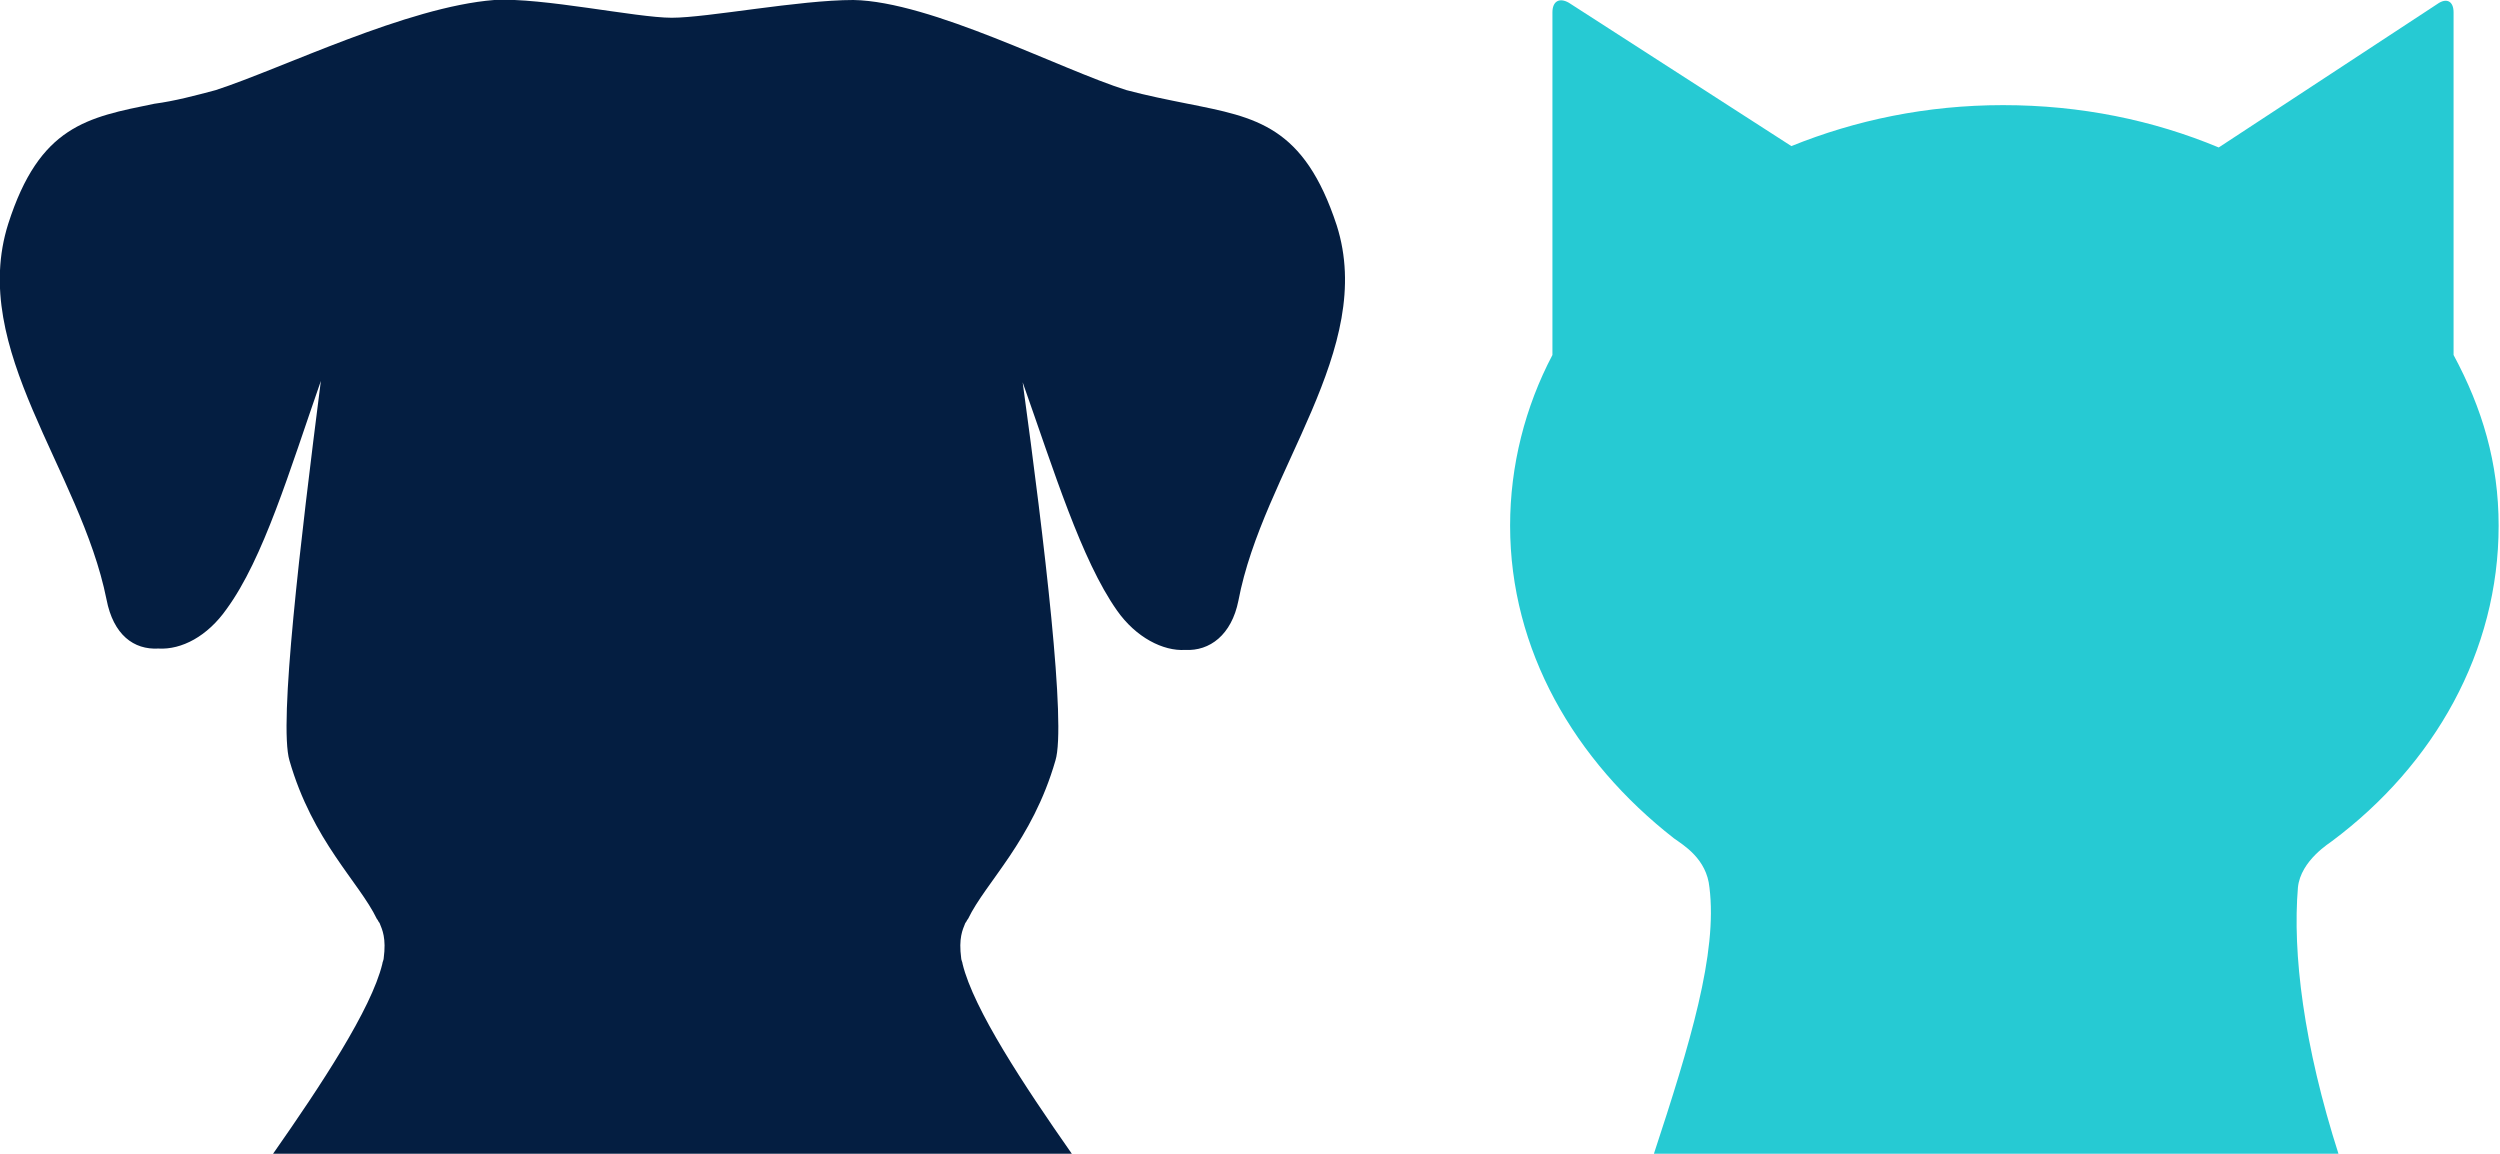
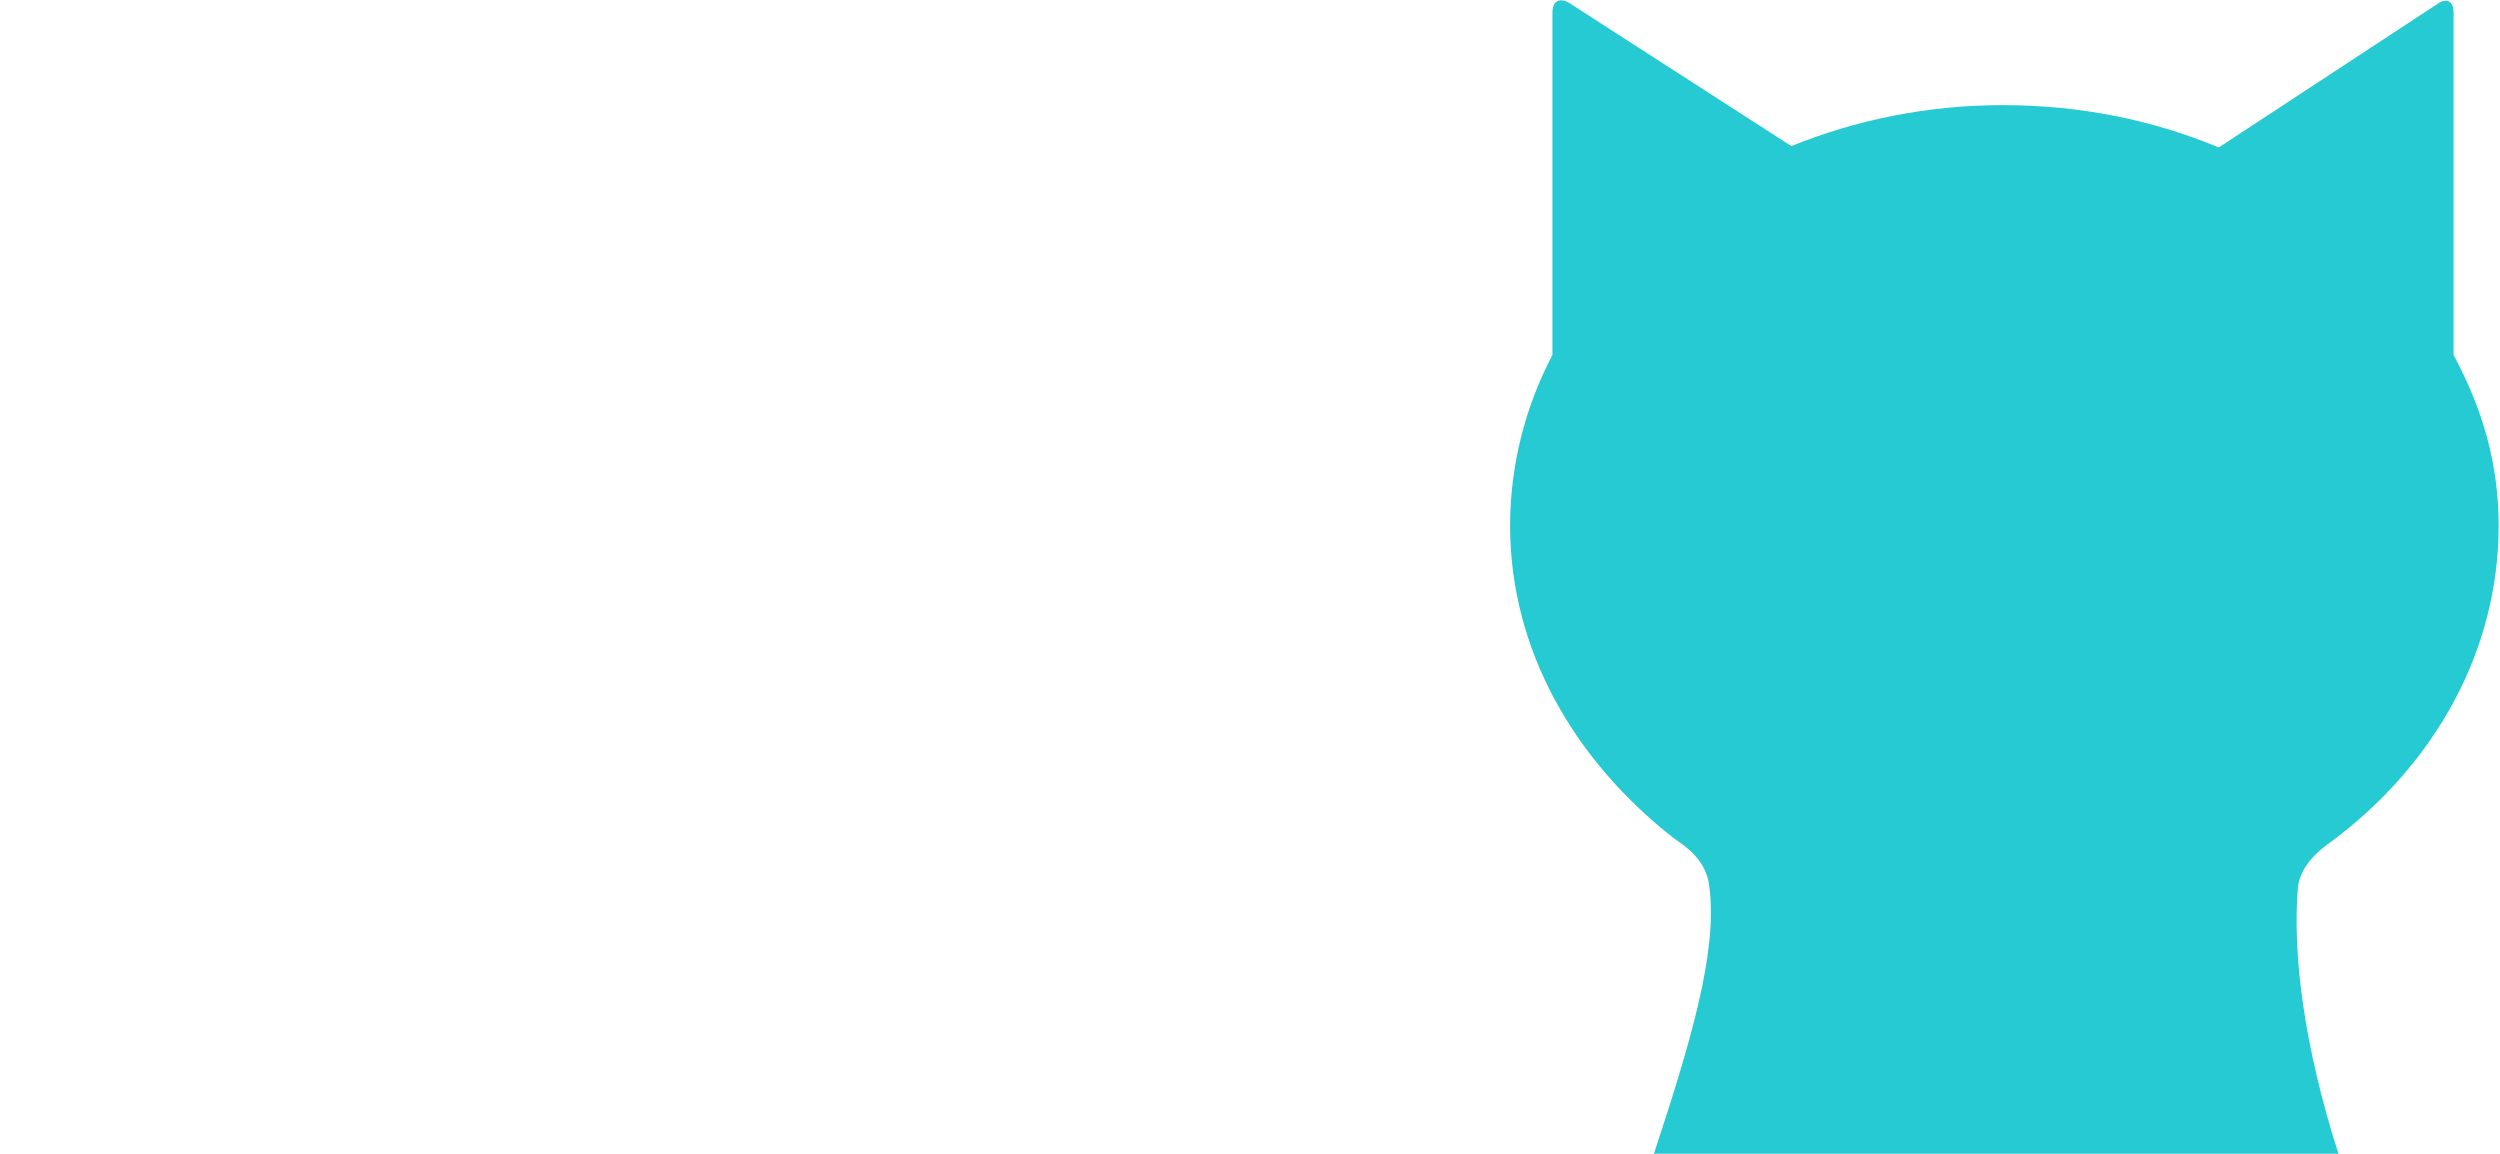
<svg xmlns="http://www.w3.org/2000/svg" version="1.1" id="Layer_1" x="0px" y="0px" viewBox="0 0 183.1 84.5" style="enable-background:new 0 0 183.1 84.5;" xml:space="preserve">
  <style type="text/css">
	.st0{fill:#041E41;}
	.st1{fill:#26CAD3;}
</style>
  <g>
-     <path class="st0" d="M11.6,47.5c1.7,0.1,3.6-0.9,5-2.9c2.7-3.7,4.6-10.1,6.9-16.7C22,39.7,20.4,53,21.2,55.7   c1.7,5.9,5.1,8.9,6.4,11.6c0.1,0.1,0.1,0.2,0.2,0.3c0.2,0.5,0.5,1.1,0.3,2.6c0,0.1-0.1,0.3-0.1,0.4c-0.8,3.3-4.5,8.9-8,13.9h58.5   c-3.5-5-7.2-10.6-8-13.9c0-0.1-0.1-0.3-0.1-0.4c-0.2-1.5,0.1-2.1,0.3-2.6c0.1-0.1,0.1-0.2,0.2-0.3c1.3-2.7,4.7-5.7,6.4-11.6   c0.8-2.6-0.8-16-2.4-27.7c2.3,6.5,4.3,13,6.9,16.7c1.4,2,3.4,3,5,2.9c1.8,0.1,3.4-1.1,3.9-3.6c1.8-9.5,10.1-18.4,7.2-27.5   C95.5,9.2,92,8.6,87,7.6c-1.5-0.3-3-0.6-4.5-1C77.7,5.1,68.2,0.1,62.5,0C58.5,0,51.8,1.3,49.2,1.3c-2.6,0-9.5-1.5-13-1.3   c-6.4,0.5-15.5,5-20.4,6.6c-1.5,0.4-3,0.8-4.5,1C6.4,8.6,2.9,9.2,0.6,16.4c-2.9,9.2,5.3,18,7.2,27.5C8.3,46.5,9.8,47.6,11.6,47.5" />
    <path class="st1" d="M122.6,61.4c0.7,0.5,2.4,1.5,2.6,3.6c0.6,4.8-1.4,11.4-4.1,19.6h50.2c-2.6-8.1-3.4-14.8-3-19.6   c0.2-2,2.4-3.3,2.5-3.4c7.5-5.6,12.2-13.9,12.2-23.1c0-4.6-1.2-8.6-3.3-12.5l0-25.1c0-0.8-0.5-1.1-1.2-0.6l-16,10.5   c-4.8-2-10.1-3.1-15.8-3.1c-5.6,0-10.8,1.1-15.5,3L114.9,0.2c-0.7-0.4-1.2-0.1-1.2,0.7l0,25.1c-2,3.8-3.1,8.1-3.1,12.5   C110.6,47.6,115.3,55.7,122.6,61.4" />
  </g>
</svg>